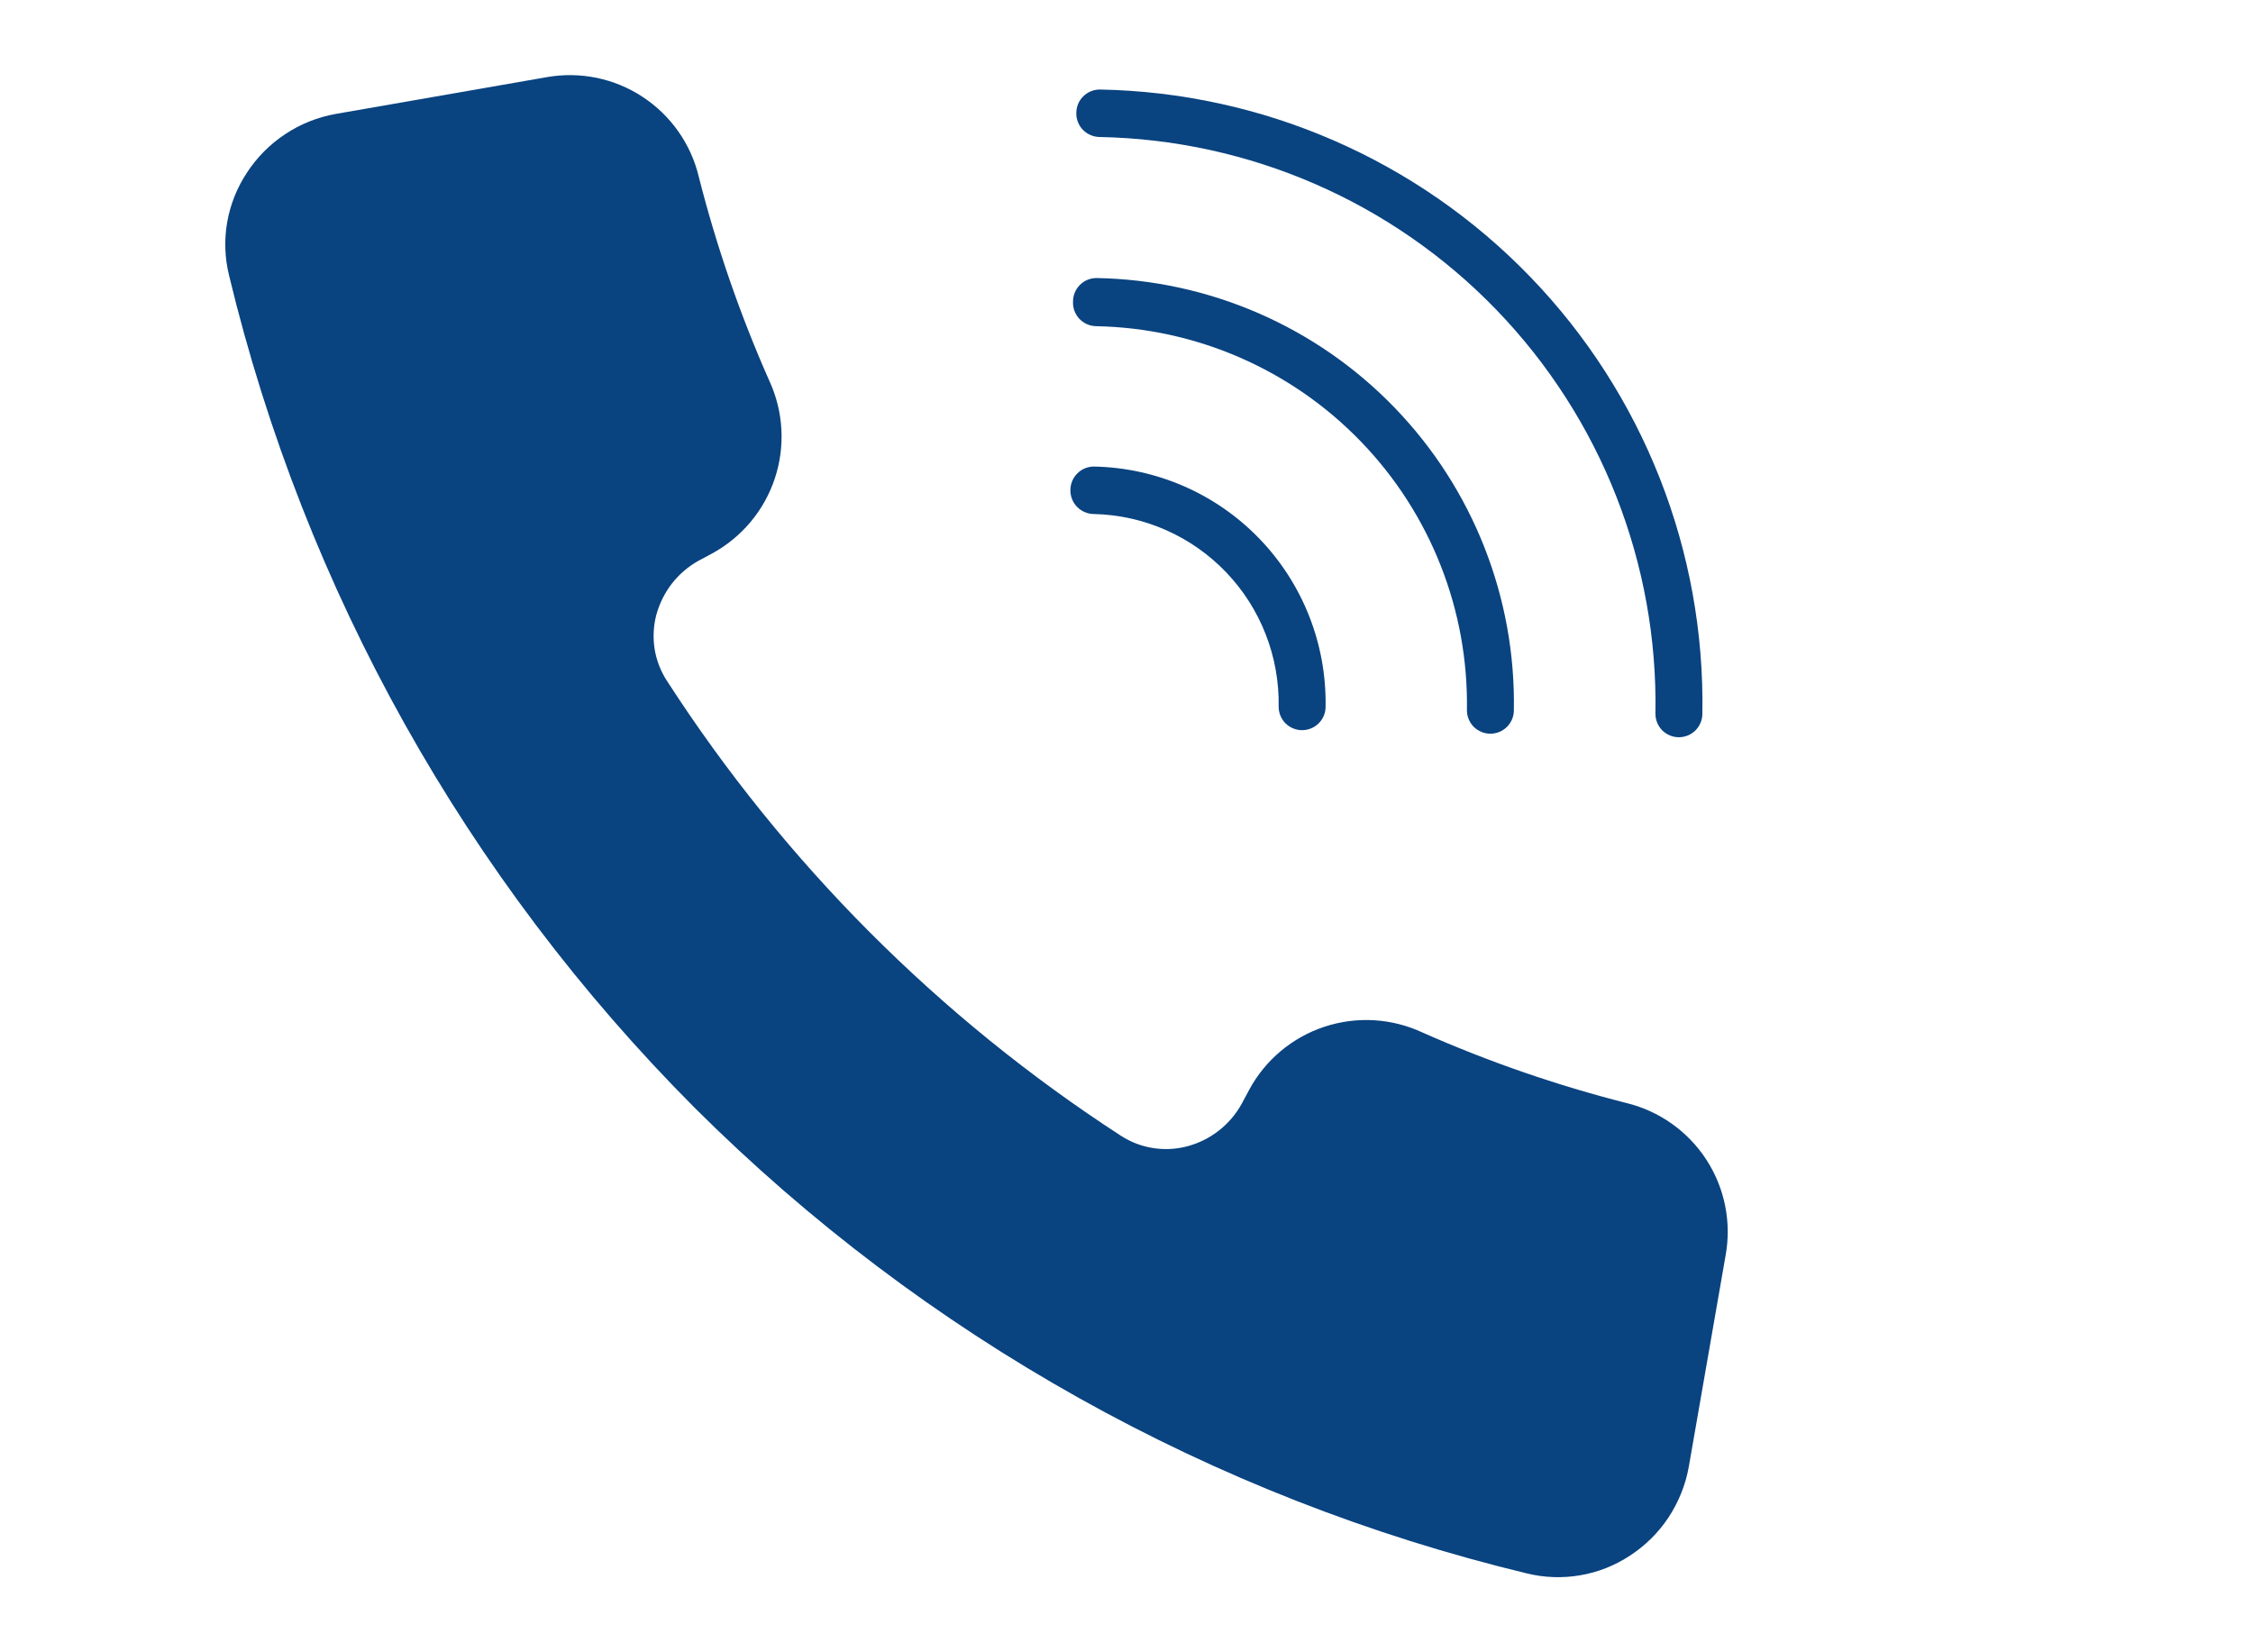
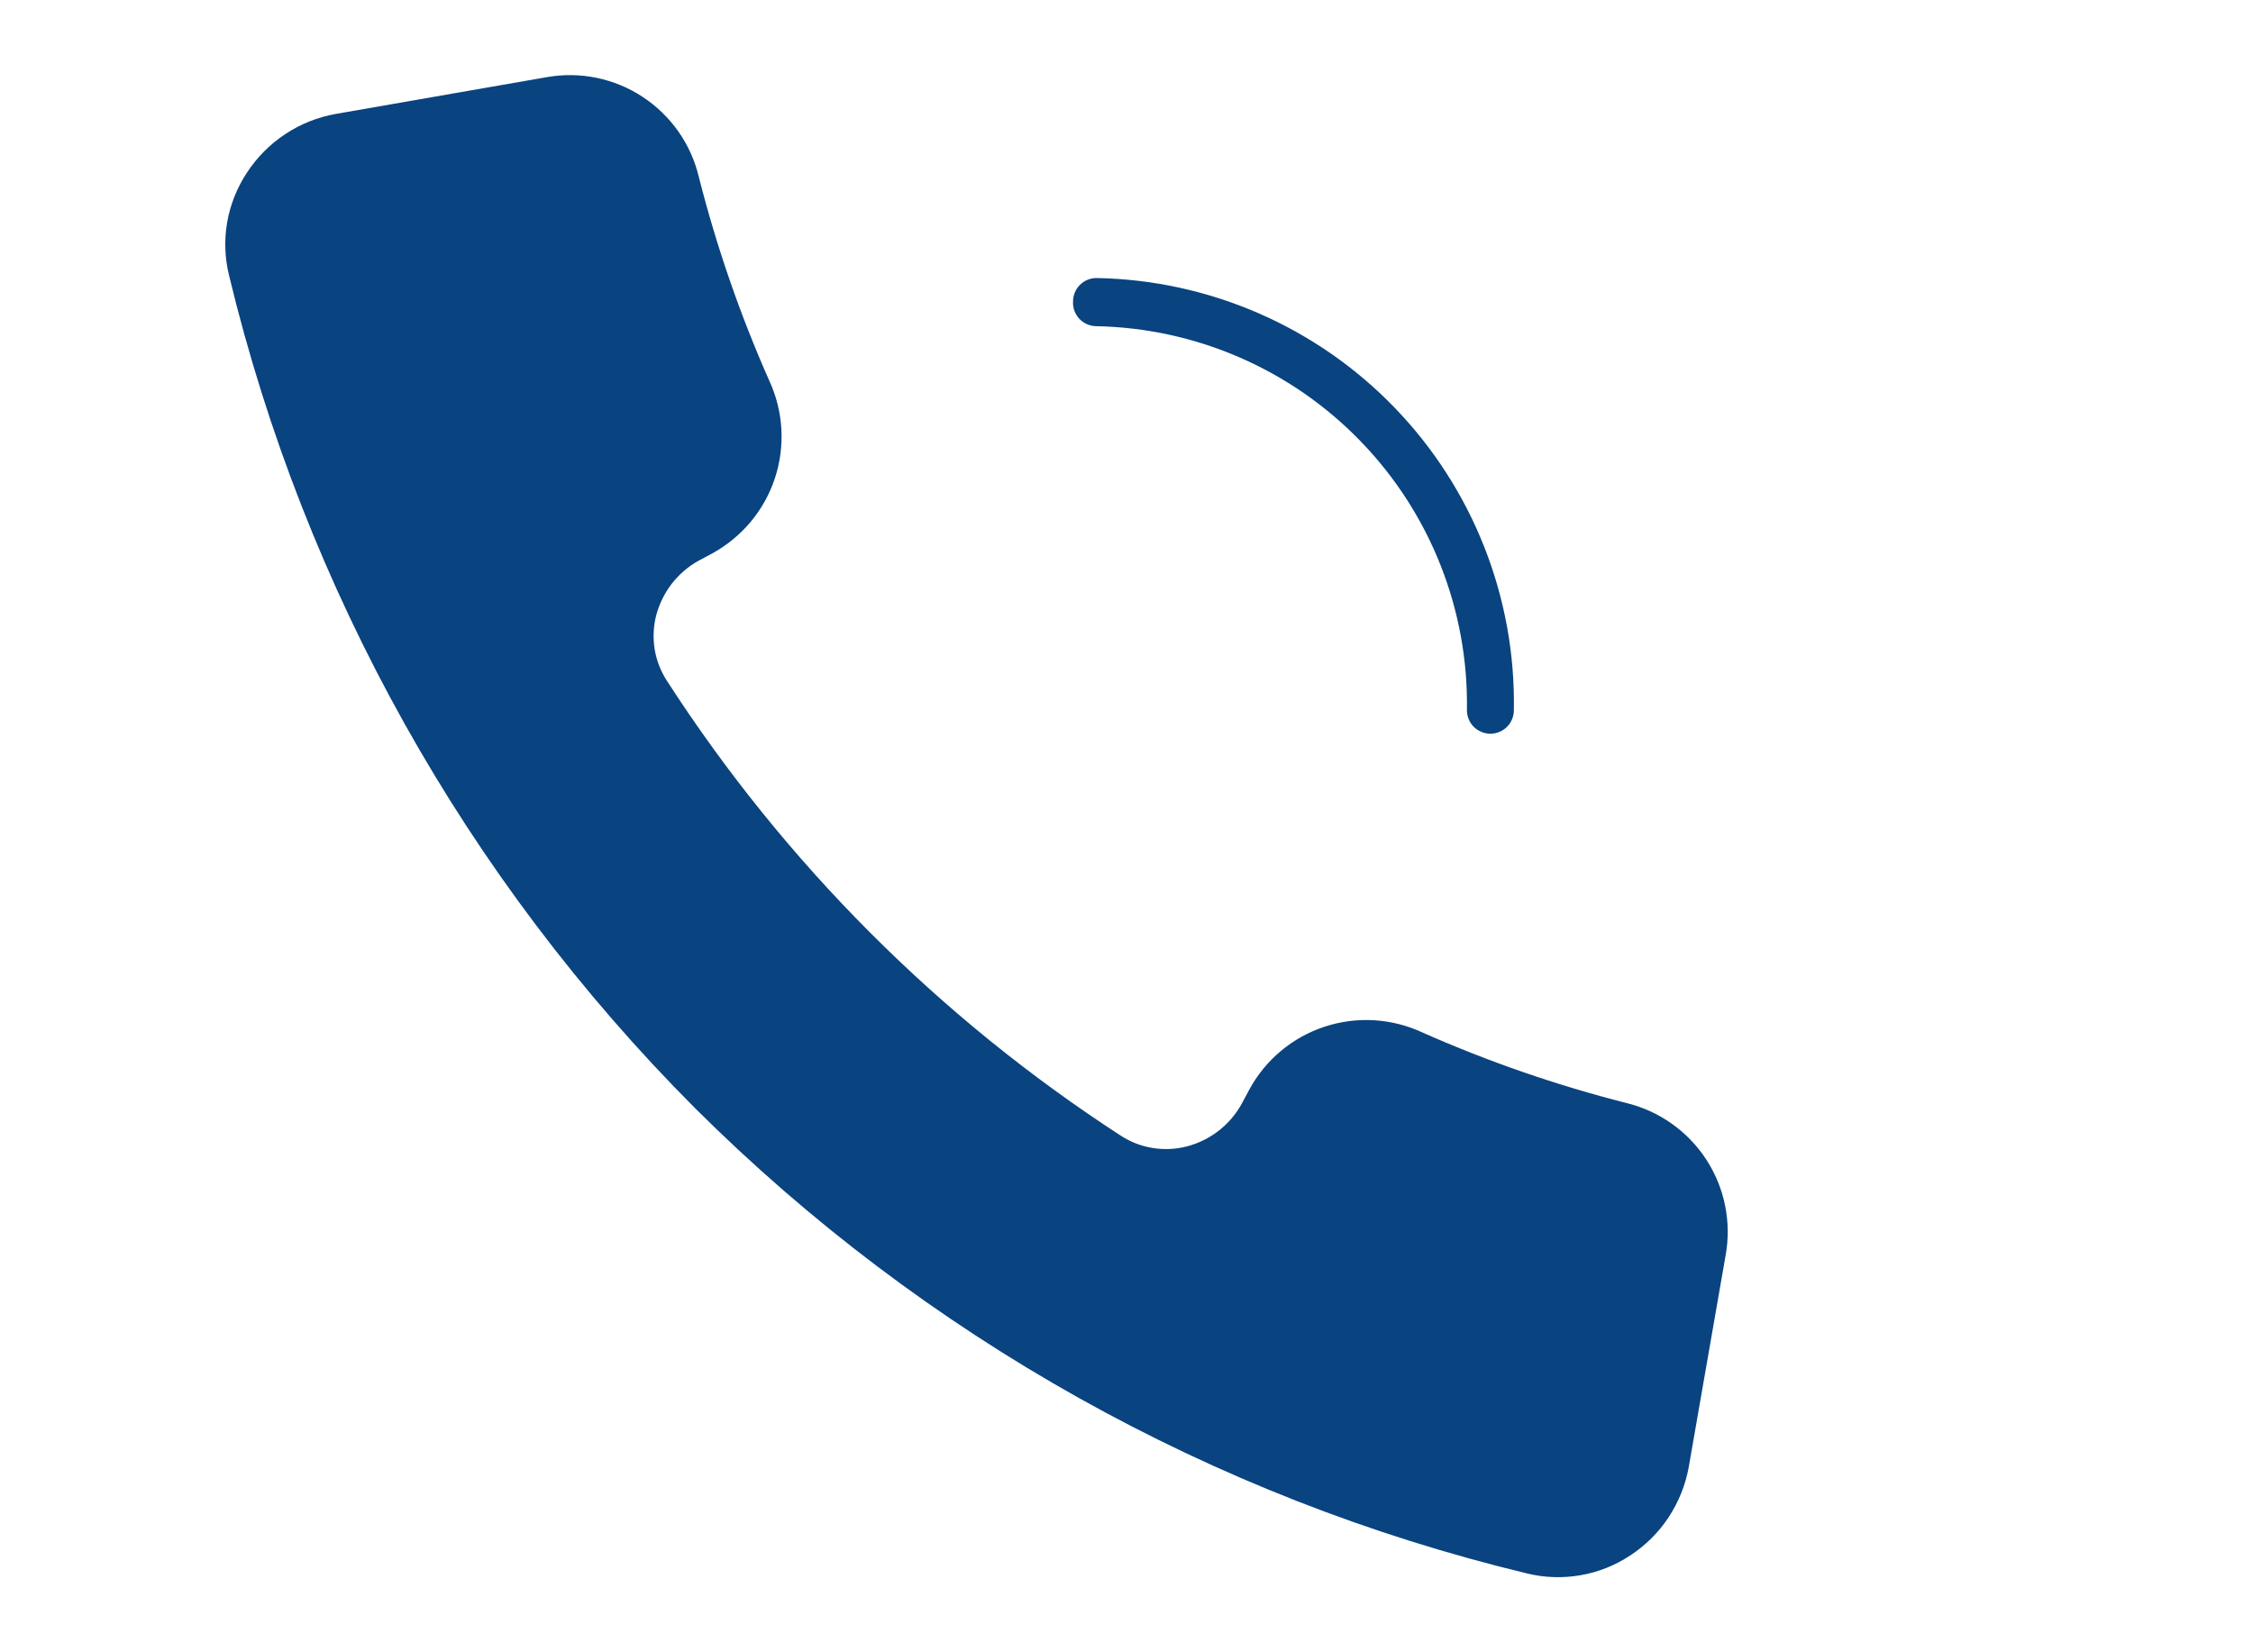
<svg xmlns="http://www.w3.org/2000/svg" width="30" height="22" viewBox="0 0 30 22" fill="none">
  <path d="M22.977 16.718L22.487 19.531C22.444 19.771 22.352 19.999 22.218 20.203C22.084 20.406 21.909 20.579 21.705 20.712C21.505 20.844 21.28 20.934 21.044 20.974C20.808 21.015 20.566 21.007 20.333 20.95C16.14 19.94 12.307 17.796 9.252 14.752C6.207 11.698 4.061 7.864 3.051 3.671C2.993 3.438 2.984 3.196 3.025 2.96C3.066 2.724 3.156 2.499 3.288 2.299C3.421 2.095 3.595 1.92 3.798 1.786C4.001 1.651 4.23 1.56 4.47 1.517L7.283 1.027C7.726 0.949 8.182 1.043 8.557 1.29C8.933 1.537 9.201 1.918 9.305 2.355C9.541 3.284 9.855 4.192 10.243 5.068C10.432 5.476 10.459 5.941 10.318 6.368C10.177 6.796 9.878 7.153 9.483 7.369L9.296 7.469C9.16 7.546 9.041 7.649 8.945 7.772C8.85 7.896 8.78 8.037 8.739 8.188C8.7 8.336 8.693 8.492 8.717 8.644C8.742 8.796 8.799 8.941 8.883 9.069C10.447 11.489 12.505 13.552 14.922 15.12C15.051 15.204 15.196 15.261 15.348 15.285C15.5 15.31 15.655 15.303 15.804 15.264C15.958 15.224 16.102 15.153 16.228 15.055C16.354 14.957 16.458 14.835 16.535 14.695L16.635 14.508C16.85 14.111 17.209 13.811 17.638 13.67C18.067 13.529 18.533 13.557 18.942 13.748C19.819 14.136 20.726 14.45 21.655 14.686C22.093 14.792 22.474 15.062 22.72 15.439C22.966 15.817 23.058 16.274 22.977 16.718Z" fill="#094380" />
-   <path d="M14.332 1.505C14.332 1.422 14.364 1.342 14.423 1.284C14.482 1.225 14.561 1.192 14.644 1.192C16.81 1.231 18.872 2.128 20.377 3.687C21.881 5.245 22.706 7.337 22.668 9.504C22.668 9.586 22.635 9.666 22.576 9.725C22.518 9.783 22.438 9.816 22.355 9.816C22.272 9.816 22.193 9.783 22.134 9.725C22.076 9.666 22.043 9.586 22.043 9.504C22.079 7.503 21.319 5.571 19.93 4.13C18.542 2.69 16.638 1.861 14.638 1.824C14.597 1.823 14.556 1.814 14.519 1.797C14.481 1.781 14.447 1.757 14.419 1.728C14.39 1.698 14.368 1.663 14.353 1.625C14.338 1.587 14.331 1.546 14.332 1.505Z" fill="#094380" />
-   <path d="M14.253 6.525C14.253 6.442 14.286 6.362 14.345 6.304C14.403 6.245 14.483 6.212 14.566 6.212C15.399 6.228 16.192 6.573 16.77 7.173C17.348 7.772 17.665 8.577 17.651 9.41C17.651 9.493 17.618 9.572 17.559 9.631C17.501 9.689 17.421 9.722 17.338 9.722C17.256 9.722 17.176 9.689 17.117 9.631C17.059 9.572 17.026 9.493 17.026 9.41C17.038 8.744 16.787 8.1 16.326 7.619C15.865 7.138 15.232 6.859 14.566 6.844C14.524 6.844 14.483 6.835 14.445 6.819C14.406 6.803 14.372 6.779 14.343 6.75C14.313 6.72 14.291 6.685 14.275 6.646C14.26 6.608 14.252 6.566 14.253 6.525Z" fill="#094380" />
  <path d="M14.288 4.015C14.288 3.932 14.321 3.852 14.379 3.794C14.438 3.735 14.517 3.702 14.6 3.702C16.1 3.728 17.529 4.349 18.571 5.429C19.613 6.508 20.184 7.957 20.158 9.457C20.158 9.54 20.125 9.619 20.066 9.678C20.008 9.736 19.928 9.769 19.845 9.769C19.762 9.769 19.683 9.736 19.624 9.678C19.566 9.619 19.533 9.54 19.533 9.457C19.555 8.124 19.047 6.837 18.121 5.879C17.195 4.92 15.927 4.368 14.594 4.343C14.552 4.342 14.511 4.333 14.473 4.316C14.434 4.299 14.4 4.274 14.371 4.244C14.343 4.213 14.321 4.177 14.306 4.138C14.292 4.098 14.286 4.057 14.288 4.015Z" fill="#094380" />
</svg>